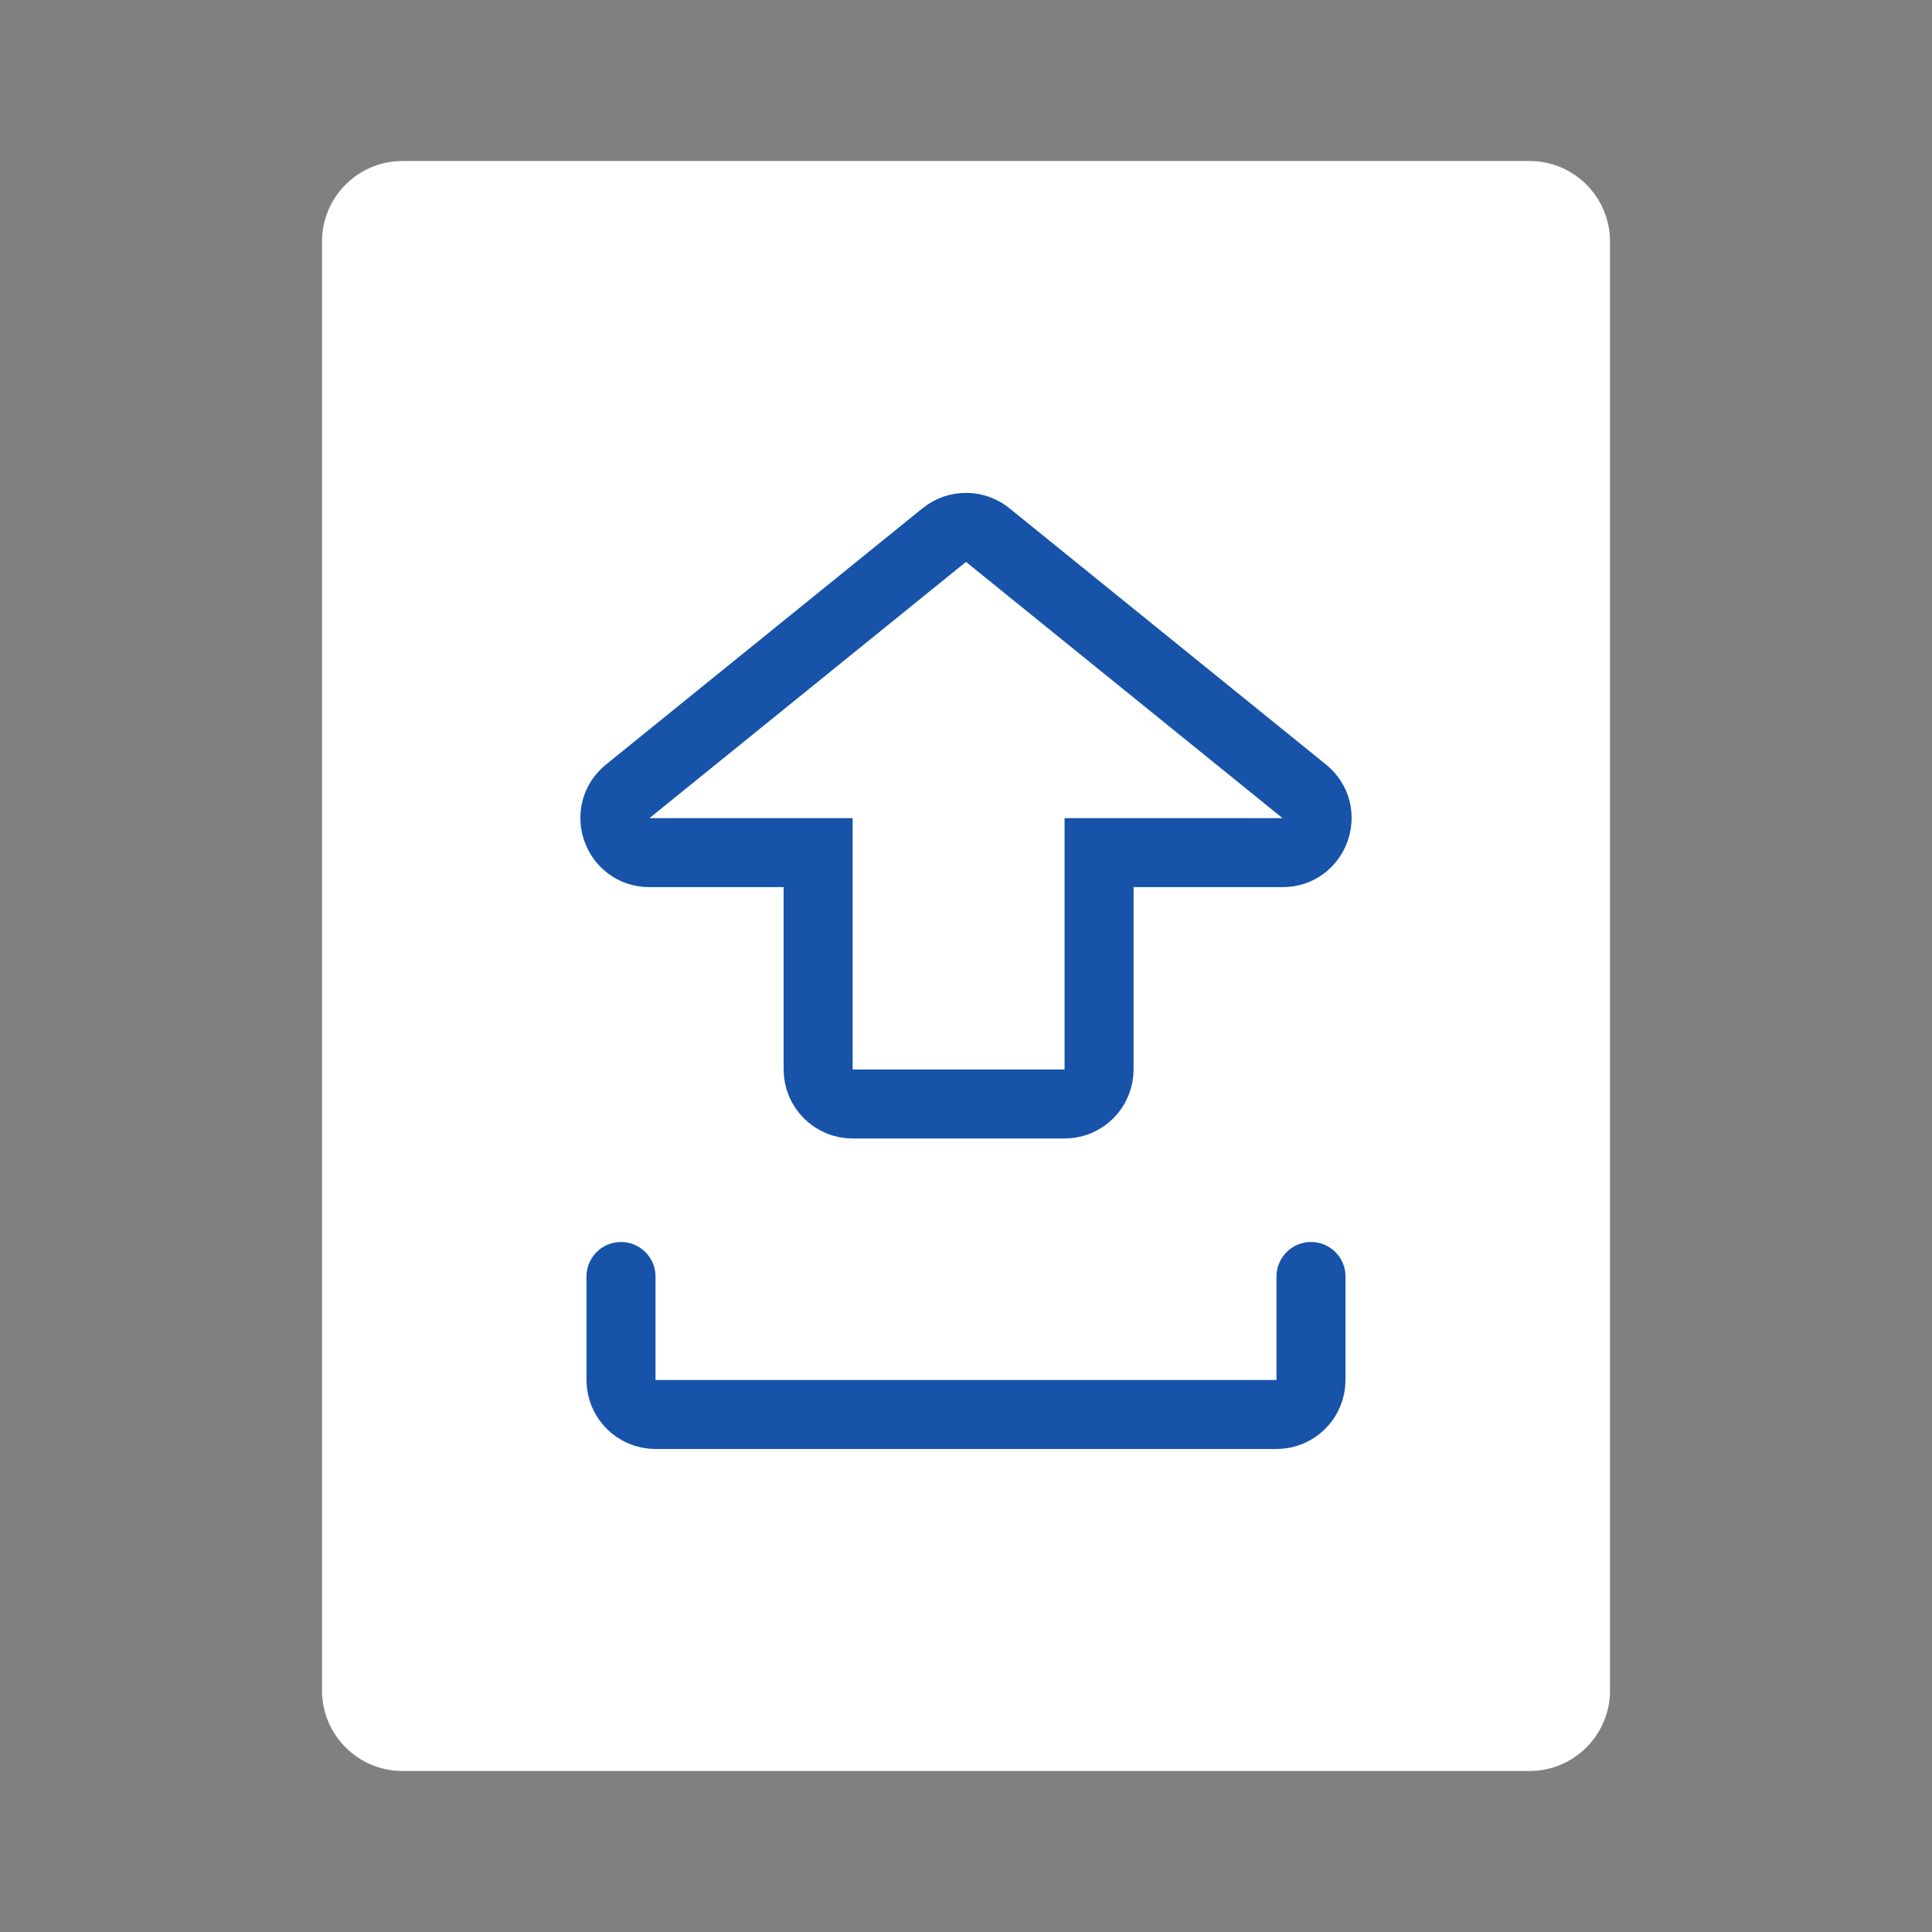
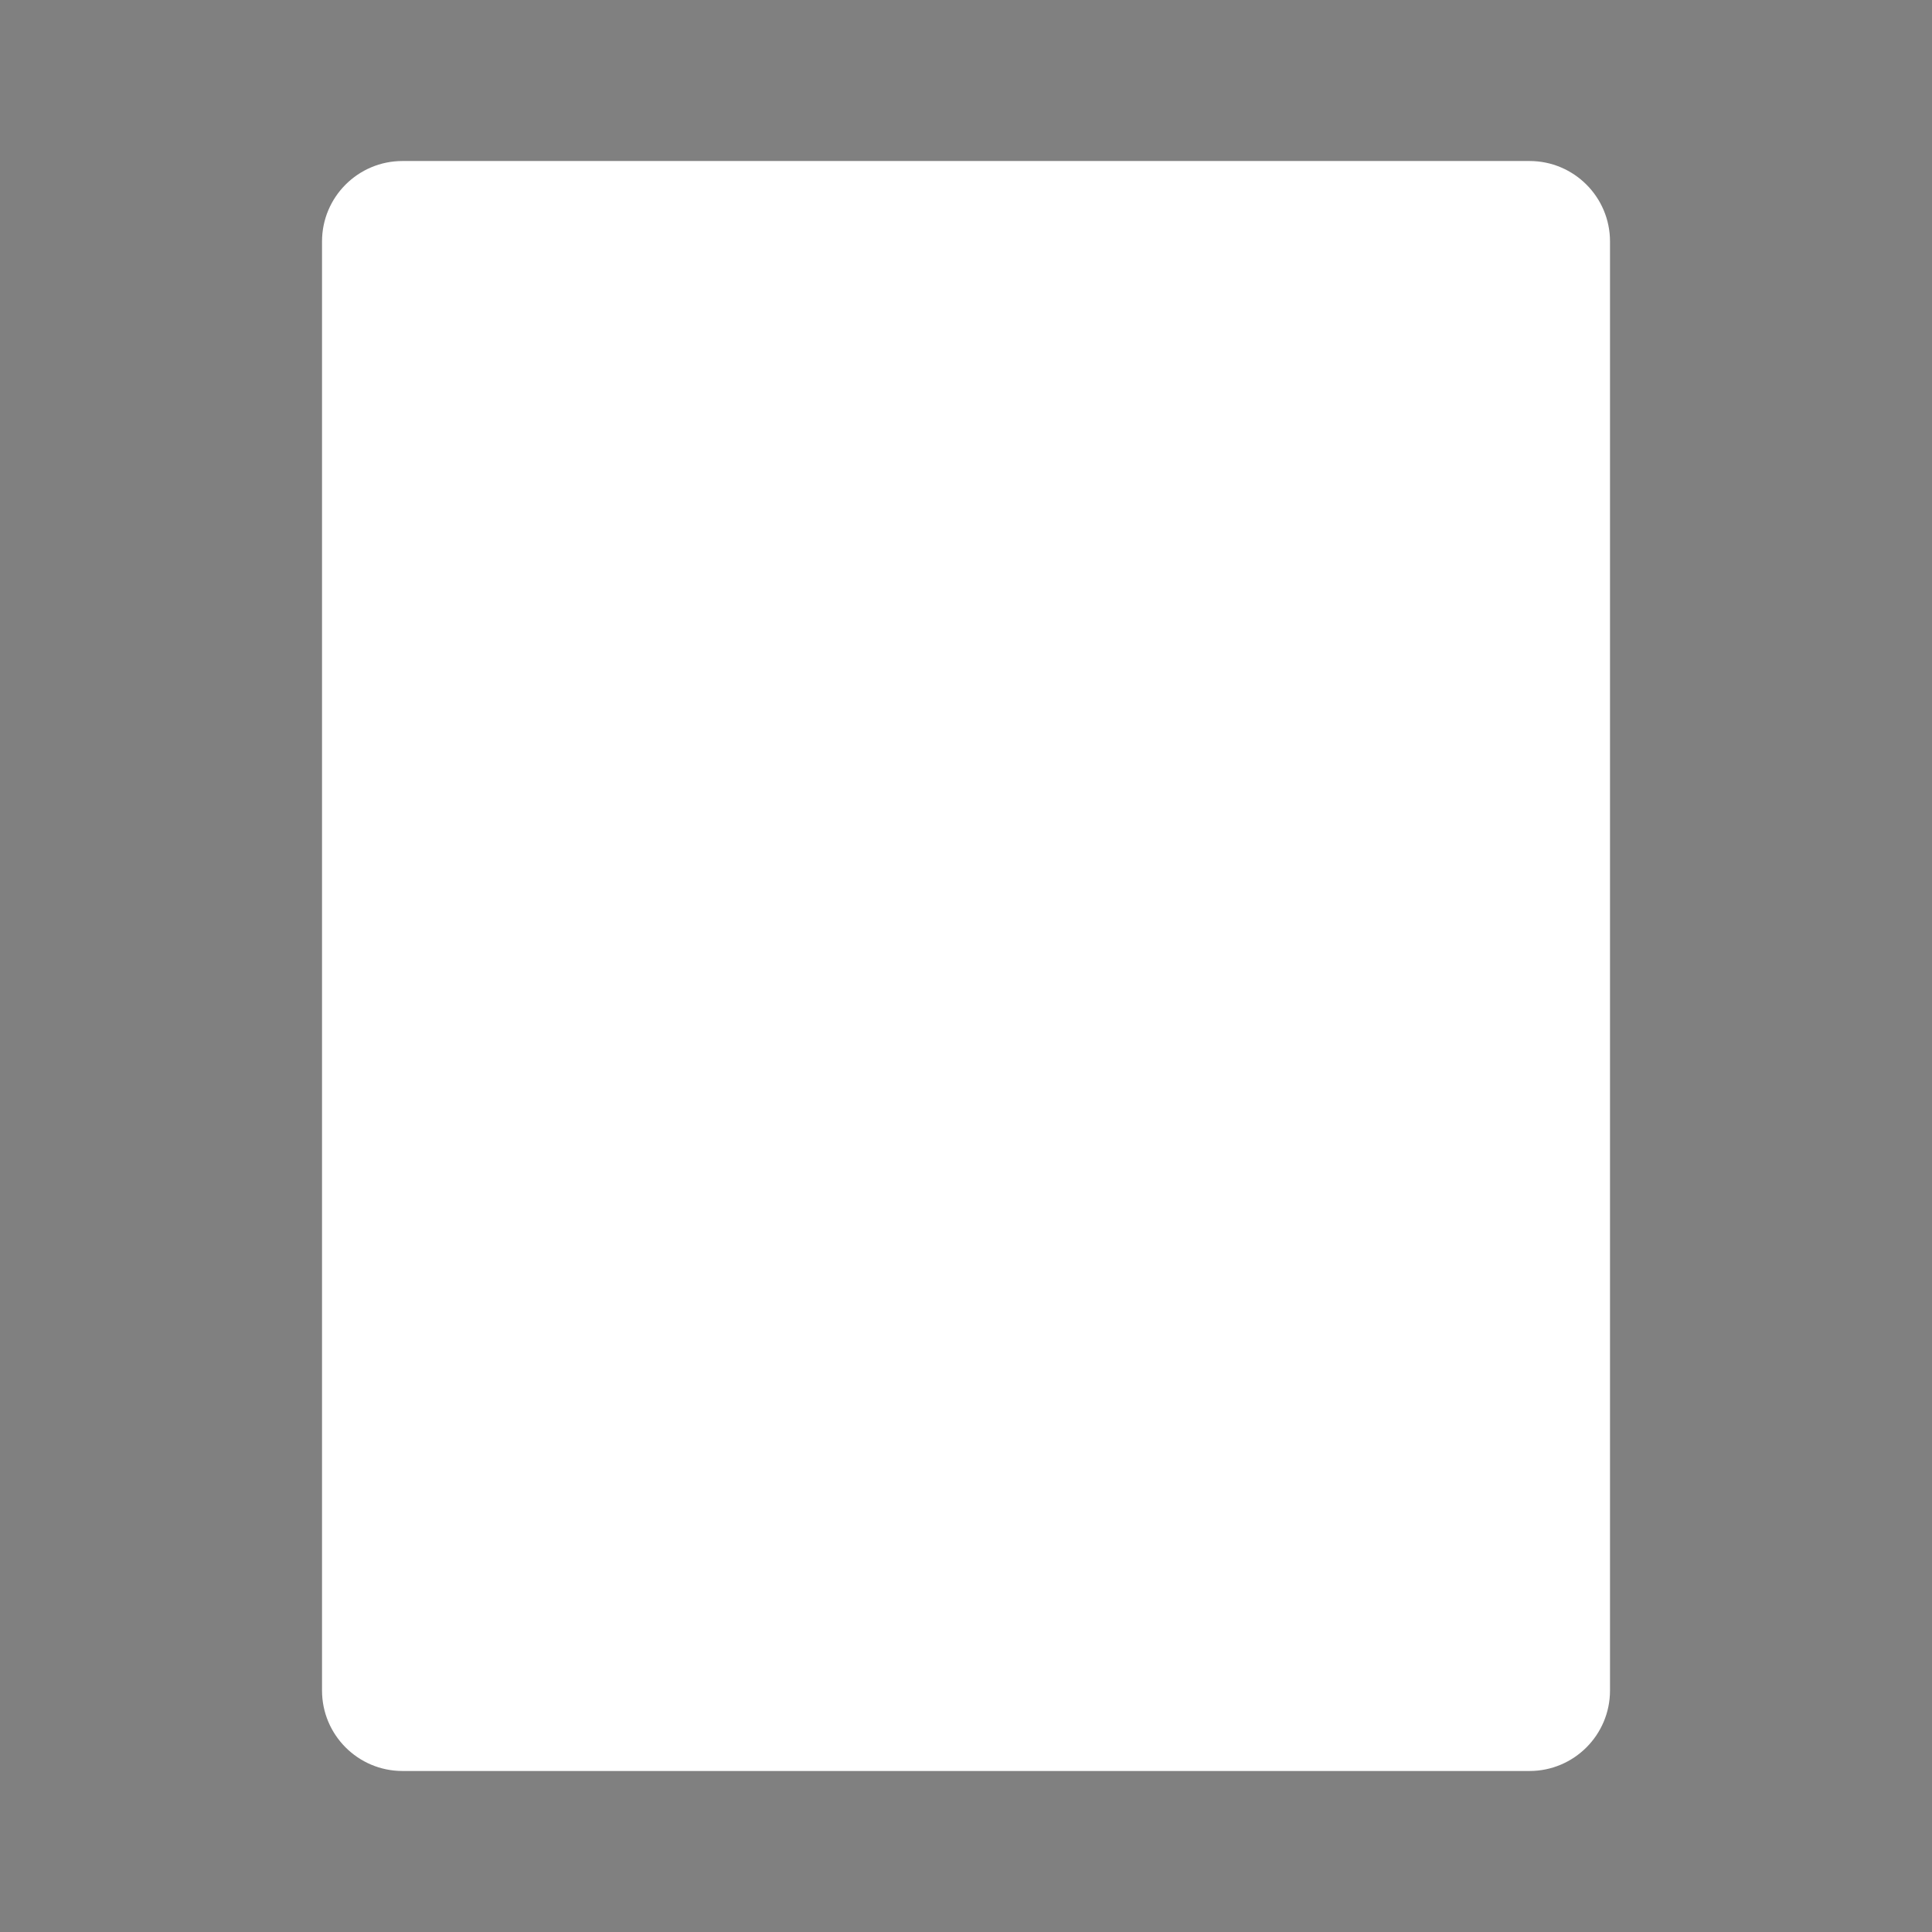
<svg xmlns="http://www.w3.org/2000/svg" width="56" height="56" viewBox="0 0 56 56" fill="none">
  <rect x="0" y="0" width="56" height="56" fill="#808080" stroke="none" />
  <path d="M44.334 4.667H11.667C10.378 4.667 9.334 5.711 9.334 7V49C9.334 50.288 10.378 51.333 11.667 51.333H44.334C45.622 51.333 46.667 50.288 46.667 49V7C46.667 5.711 45.622 4.667 44.334 4.667Z" fill="white" />
-   <path d="M23.714 24.714V31C23.714 31.552 24.162 32 24.714 32H30.857C31.409 32 31.857 31.552 31.857 31V24.714H37.175C38.118 24.714 38.537 23.53 37.805 22.937L28.629 15.509C28.262 15.212 27.738 15.212 27.371 15.509L18.195 22.937C17.463 23.53 17.882 24.714 18.825 24.714H23.714Z" stroke="#1653A9" stroke-width="2" />
-   <path d="M18 37V40C18 40.552 18.448 41 19 41H37C37.552 41 38 40.552 38 40V37" stroke="#1653A9" stroke-width="2" stroke-linecap="round" />
</svg>